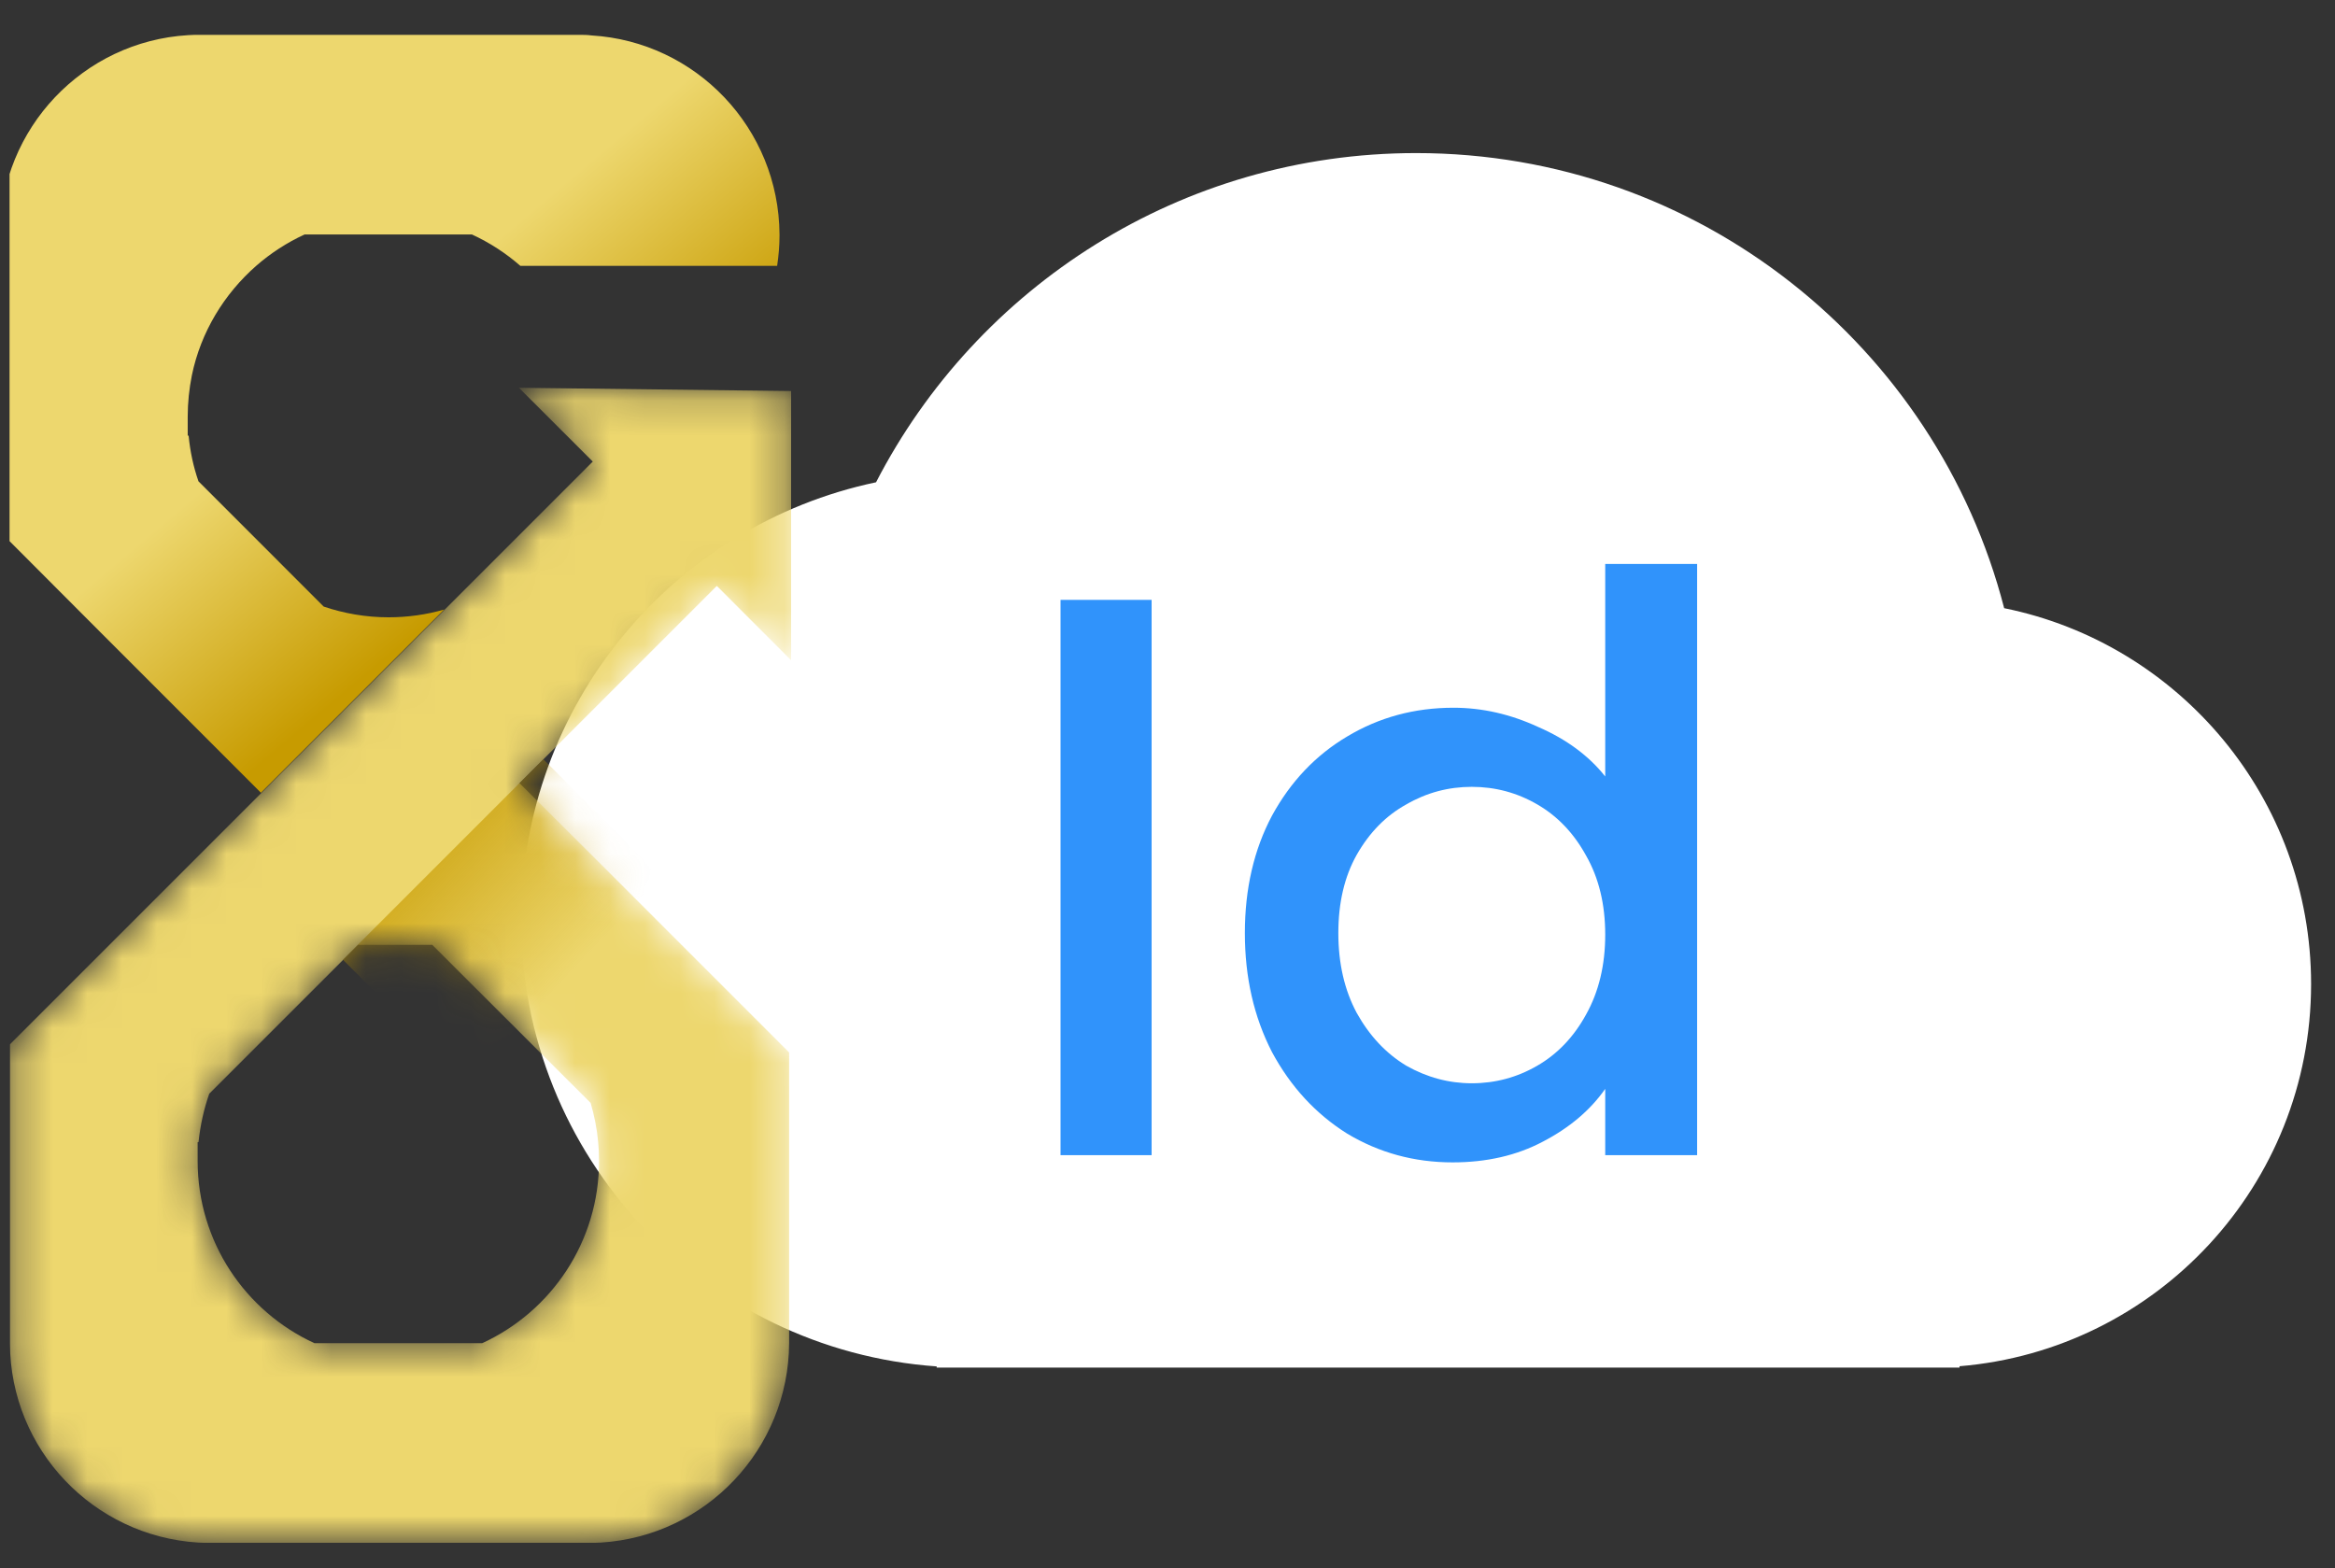
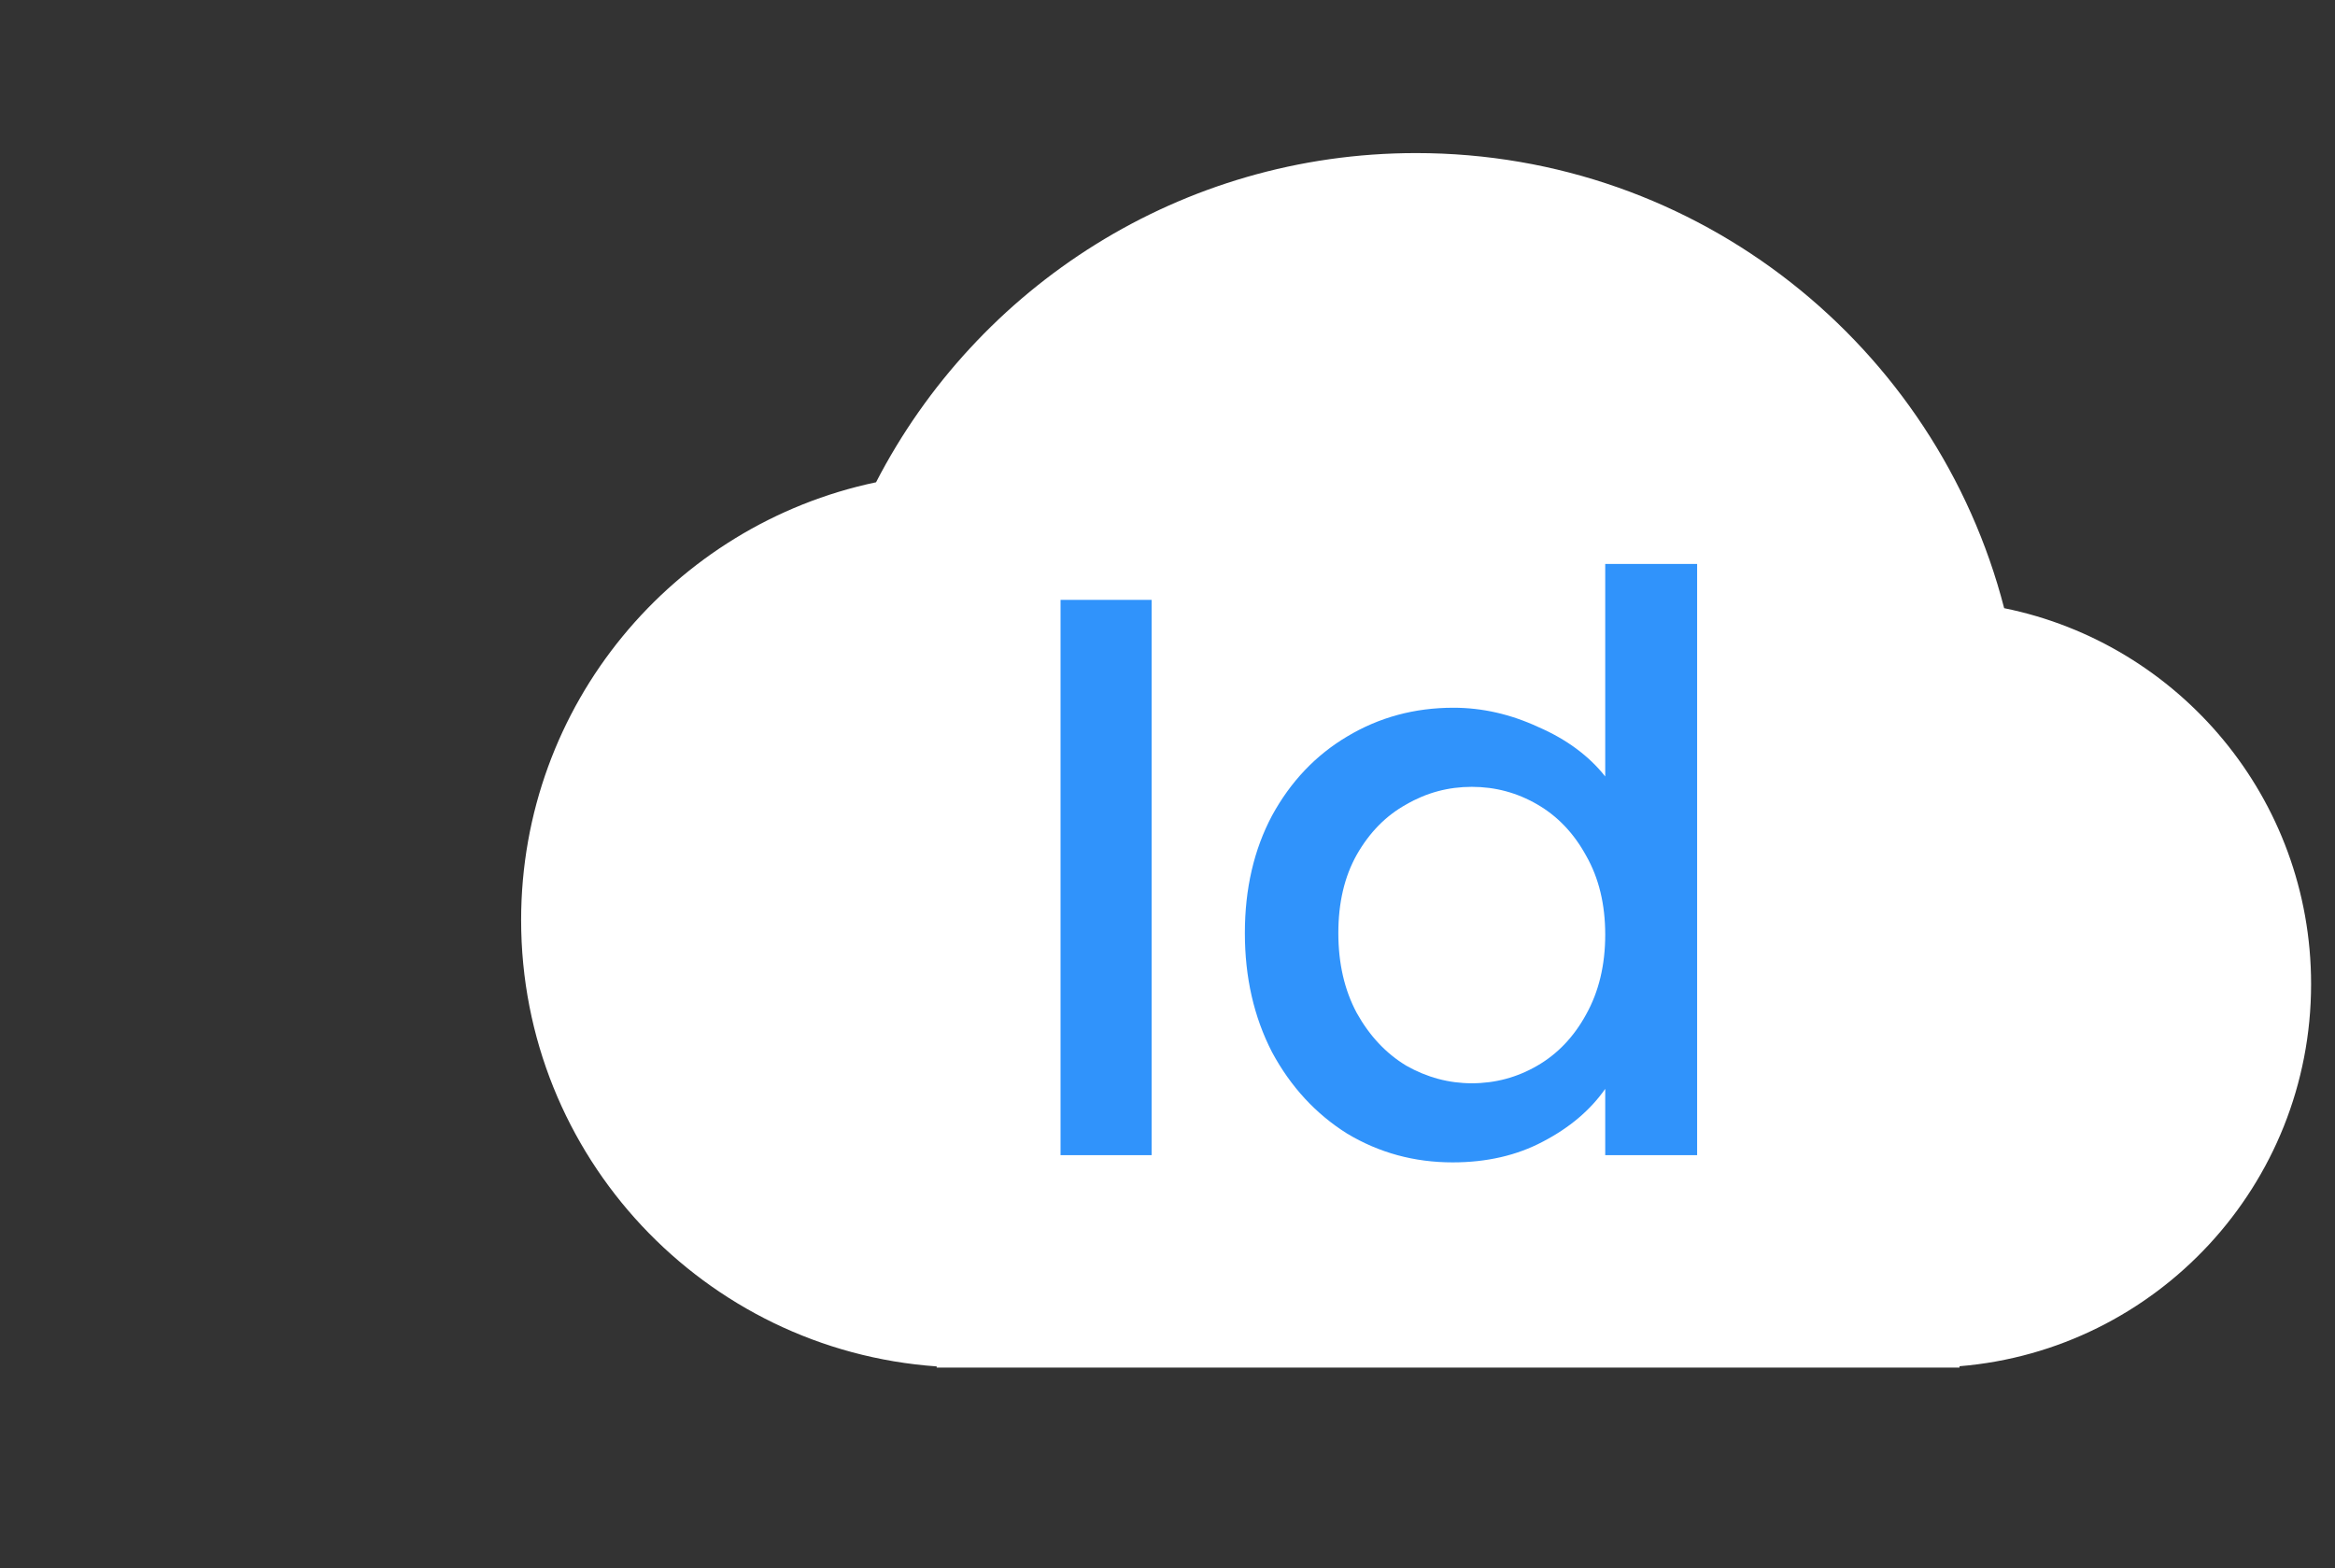
<svg xmlns="http://www.w3.org/2000/svg" width="67" height="45" viewBox="0 0 67 45" fill="none">
  <rect x="0" y="0" width="67" height="45" fill="#333333" stroke="none" />
  <path fill-rule="evenodd" clip-rule="evenodd" d="M55.264 39.245H40.704C40.68 39.245 40.657 39.245 40.633 39.245C40.609 39.245 40.586 39.245 40.562 39.245H27.813C27.806 39.245 27.8 39.245 27.793 39.245C27.786 39.245 27.78 39.245 27.773 39.245H26.877V39.212C20.213 38.743 14.953 33.188 14.953 26.405C14.953 20.224 19.32 15.063 25.137 13.84C28.032 8.229 33.885 4.393 40.633 4.393C48.749 4.393 55.569 9.942 57.507 17.453C62.532 18.472 66.314 22.914 66.314 28.239C66.314 34.008 61.875 38.741 56.226 39.207V39.245H55.352C55.338 39.245 55.323 39.245 55.308 39.245C55.293 39.245 55.278 39.245 55.264 39.245Z" fill="white" />
  <path d="M33.044 17.215V33.15H30.431V17.215H33.044ZM35.72 26.776C35.72 25.508 35.979 24.384 36.499 23.406C37.034 22.427 37.753 21.671 38.654 21.136C39.572 20.585 40.588 20.31 41.704 20.31C42.529 20.31 43.34 20.494 44.134 20.861C44.944 21.212 45.587 21.686 46.06 22.282V16.183H48.697V33.15H46.06V31.247C45.632 31.859 45.036 32.363 44.272 32.761C43.523 33.158 42.659 33.357 41.681 33.357C40.58 33.357 39.572 33.082 38.654 32.531C37.753 31.966 37.034 31.186 36.499 30.193C35.979 29.184 35.72 28.045 35.72 26.776ZM46.06 26.822C46.06 25.951 45.877 25.194 45.51 24.552C45.158 23.91 44.692 23.421 44.111 23.085C43.531 22.748 42.904 22.58 42.231 22.58C41.559 22.58 40.932 22.748 40.351 23.085C39.77 23.406 39.296 23.887 38.93 24.529C38.578 25.156 38.402 25.905 38.402 26.776C38.402 27.648 38.578 28.412 38.93 29.069C39.296 29.726 39.77 30.231 40.351 30.582C40.947 30.919 41.574 31.087 42.231 31.087C42.904 31.087 43.531 30.919 44.111 30.582C44.692 30.246 45.158 29.757 45.51 29.115C45.877 28.458 46.06 27.693 46.06 26.822Z" fill="#3093FB" />
  <g clip-path="url(#clip0_8038_9712)">
    <mask id="mask0_8038_9712" style="mask-type:alpha" maskUnits="userSpaceOnUse" x="0" y="11" width="23" height="34">
-       <path d="M22.703 11.222L22.703 18.95L20.568 16.814L19.496 17.886L17.24 20.142L14.907 22.474L17.249 24.807L19.547 27.106L22.643 30.202L22.643 38.546C22.626 41.591 20.25 44.078 17.249 44.267C17.128 44.275 17.009 44.275 16.888 44.275L6.039 44.275C5.919 44.275 5.799 44.275 5.679 44.267C2.677 44.078 0.302 41.6 0.285 38.555L0.285 29.97L5.679 24.576L7.772 22.483L11.348 18.907L12.36 17.895L17.009 13.246L14.89 11.128L22.703 11.222ZM10.276 27.114L9.496 27.895L6.005 31.385C5.851 31.823 5.748 32.286 5.696 32.775C5.688 32.775 5.679 32.775 5.671 32.775L5.671 33.315C5.671 35.639 7.043 37.637 9.024 38.546L13.835 38.546C15.816 37.637 17.189 35.639 17.189 33.315C17.189 33.126 17.18 32.946 17.163 32.766C17.128 32.38 17.051 32.011 16.948 31.651L13.098 27.809L12.403 27.114L10.276 27.114Z" fill="#0099FF" />
-     </mask>
+       </mask>
    <g mask="url(#mask0_8038_9712)">
      <path d="M22.703 11.222L22.703 18.95L20.568 16.814L19.496 17.886L17.24 20.142L14.907 22.474L17.249 24.807L19.547 27.106L22.643 30.202L22.643 38.546C22.626 41.591 20.25 44.078 17.249 44.267C17.128 44.275 17.009 44.275 16.888 44.275L6.039 44.275C5.919 44.275 5.799 44.275 5.679 44.267C2.677 44.078 0.302 41.6 0.285 38.555L0.285 29.97L5.679 24.576L7.772 22.483L11.348 18.907L12.36 17.895L17.009 13.246L14.89 11.128L22.703 11.222ZM10.276 27.114L9.496 27.895L6.005 31.385C5.851 31.823 5.748 32.286 5.696 32.775C5.688 32.775 5.679 32.775 5.671 32.775L5.671 33.315C5.671 35.639 7.043 37.637 9.024 38.546L13.835 38.546C15.816 37.637 17.189 35.639 17.189 33.315C17.189 33.126 17.18 32.946 17.163 32.766C17.128 32.38 17.051 32.011 16.948 31.651L13.098 27.809L12.403 27.114L10.276 27.114Z" fill="#EDD76E" />
-       <path d="M15.591 21.789L9.839 27.541L13.5 31.202L19.252 25.449L15.591 21.789Z" fill="url(#paint0_linear_8038_9712)" />
    </g>
-     <path d="M16.613 1L5.738 1C5.626 1 5.506 1 5.395 1.009C2.393 1.189 0.017 3.676 0 6.72L0 15.254L2.899 18.161L5.395 20.657L7.487 22.75L11.064 19.173L12.076 18.161L12.745 17.492C12.239 17.638 11.698 17.715 11.149 17.715C10.498 17.715 9.872 17.604 9.288 17.407L5.695 13.813C5.549 13.393 5.455 12.955 5.412 12.501C5.403 12.501 5.395 12.501 5.386 12.501L5.386 11.96C5.386 11.549 5.429 11.154 5.506 10.768C5.763 9.525 6.432 8.436 7.35 7.629C7.762 7.269 8.233 6.961 8.739 6.729L13.542 6.729C14.048 6.961 14.52 7.269 14.931 7.629L22.299 7.629C22.341 7.346 22.367 7.055 22.367 6.763L22.367 6.729C22.35 3.684 19.974 1.197 16.973 1.017C16.853 1 16.733 1 16.613 1Z" fill="url(#paint1_linear_8038_9712)" />
  </g>
  <defs>
    <linearGradient id="paint0_linear_8038_9712" x1="11.303" y1="22.416" x2="16.742" y2="27.541" gradientUnits="userSpaceOnUse">
      <stop stop-color="#C79B00" />
      <stop offset="1" stop-color="#C79B00" stop-opacity="0" />
    </linearGradient>
    <linearGradient id="paint1_linear_8038_9712" x1="4.961" y1="14.743" x2="9.563" y2="20.181" gradientUnits="userSpaceOnUse">
      <stop stop-color="#EDD76E" />
      <stop offset="1" stop-color="#C79B00" />
    </linearGradient>
    <clipPath id="clip0_8038_9712">
-       <rect width="43.55" height="22.427" fill="white" transform="matrix(-4.37114e-08 -1 -1 4.37114e-08 22.701 44.275)" />
-     </clipPath>
+       </clipPath>
  </defs>
</svg>